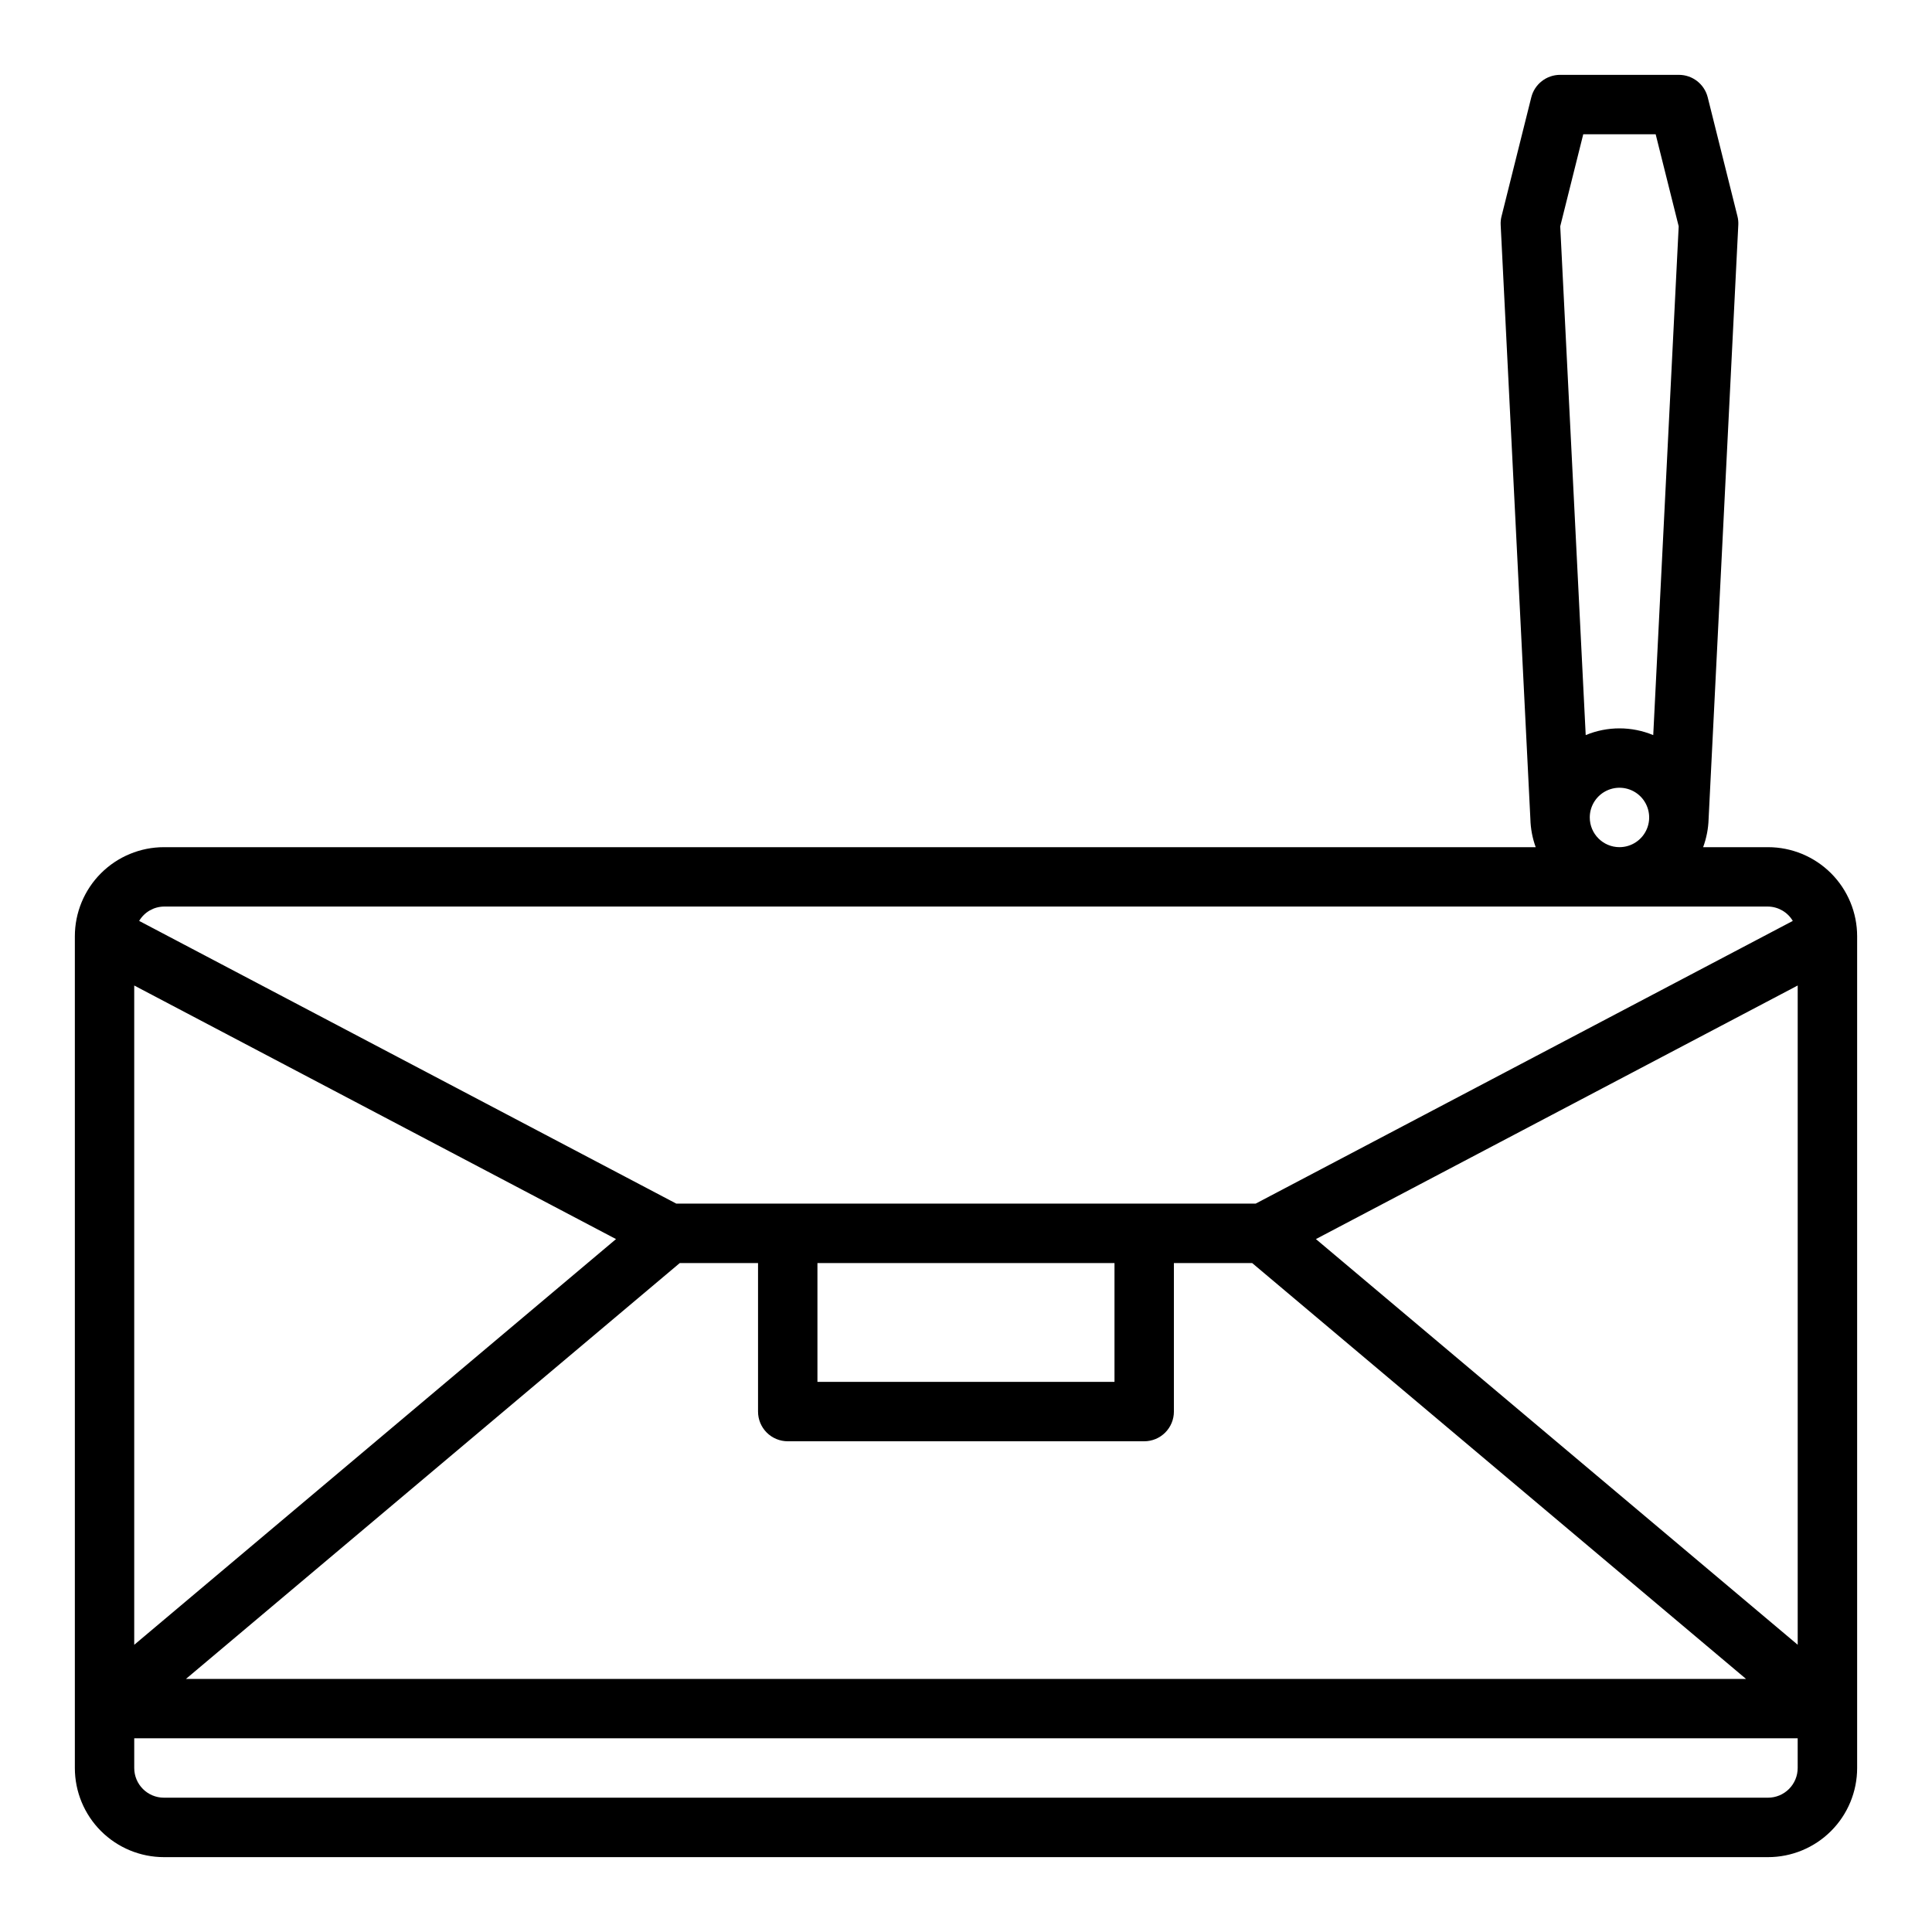
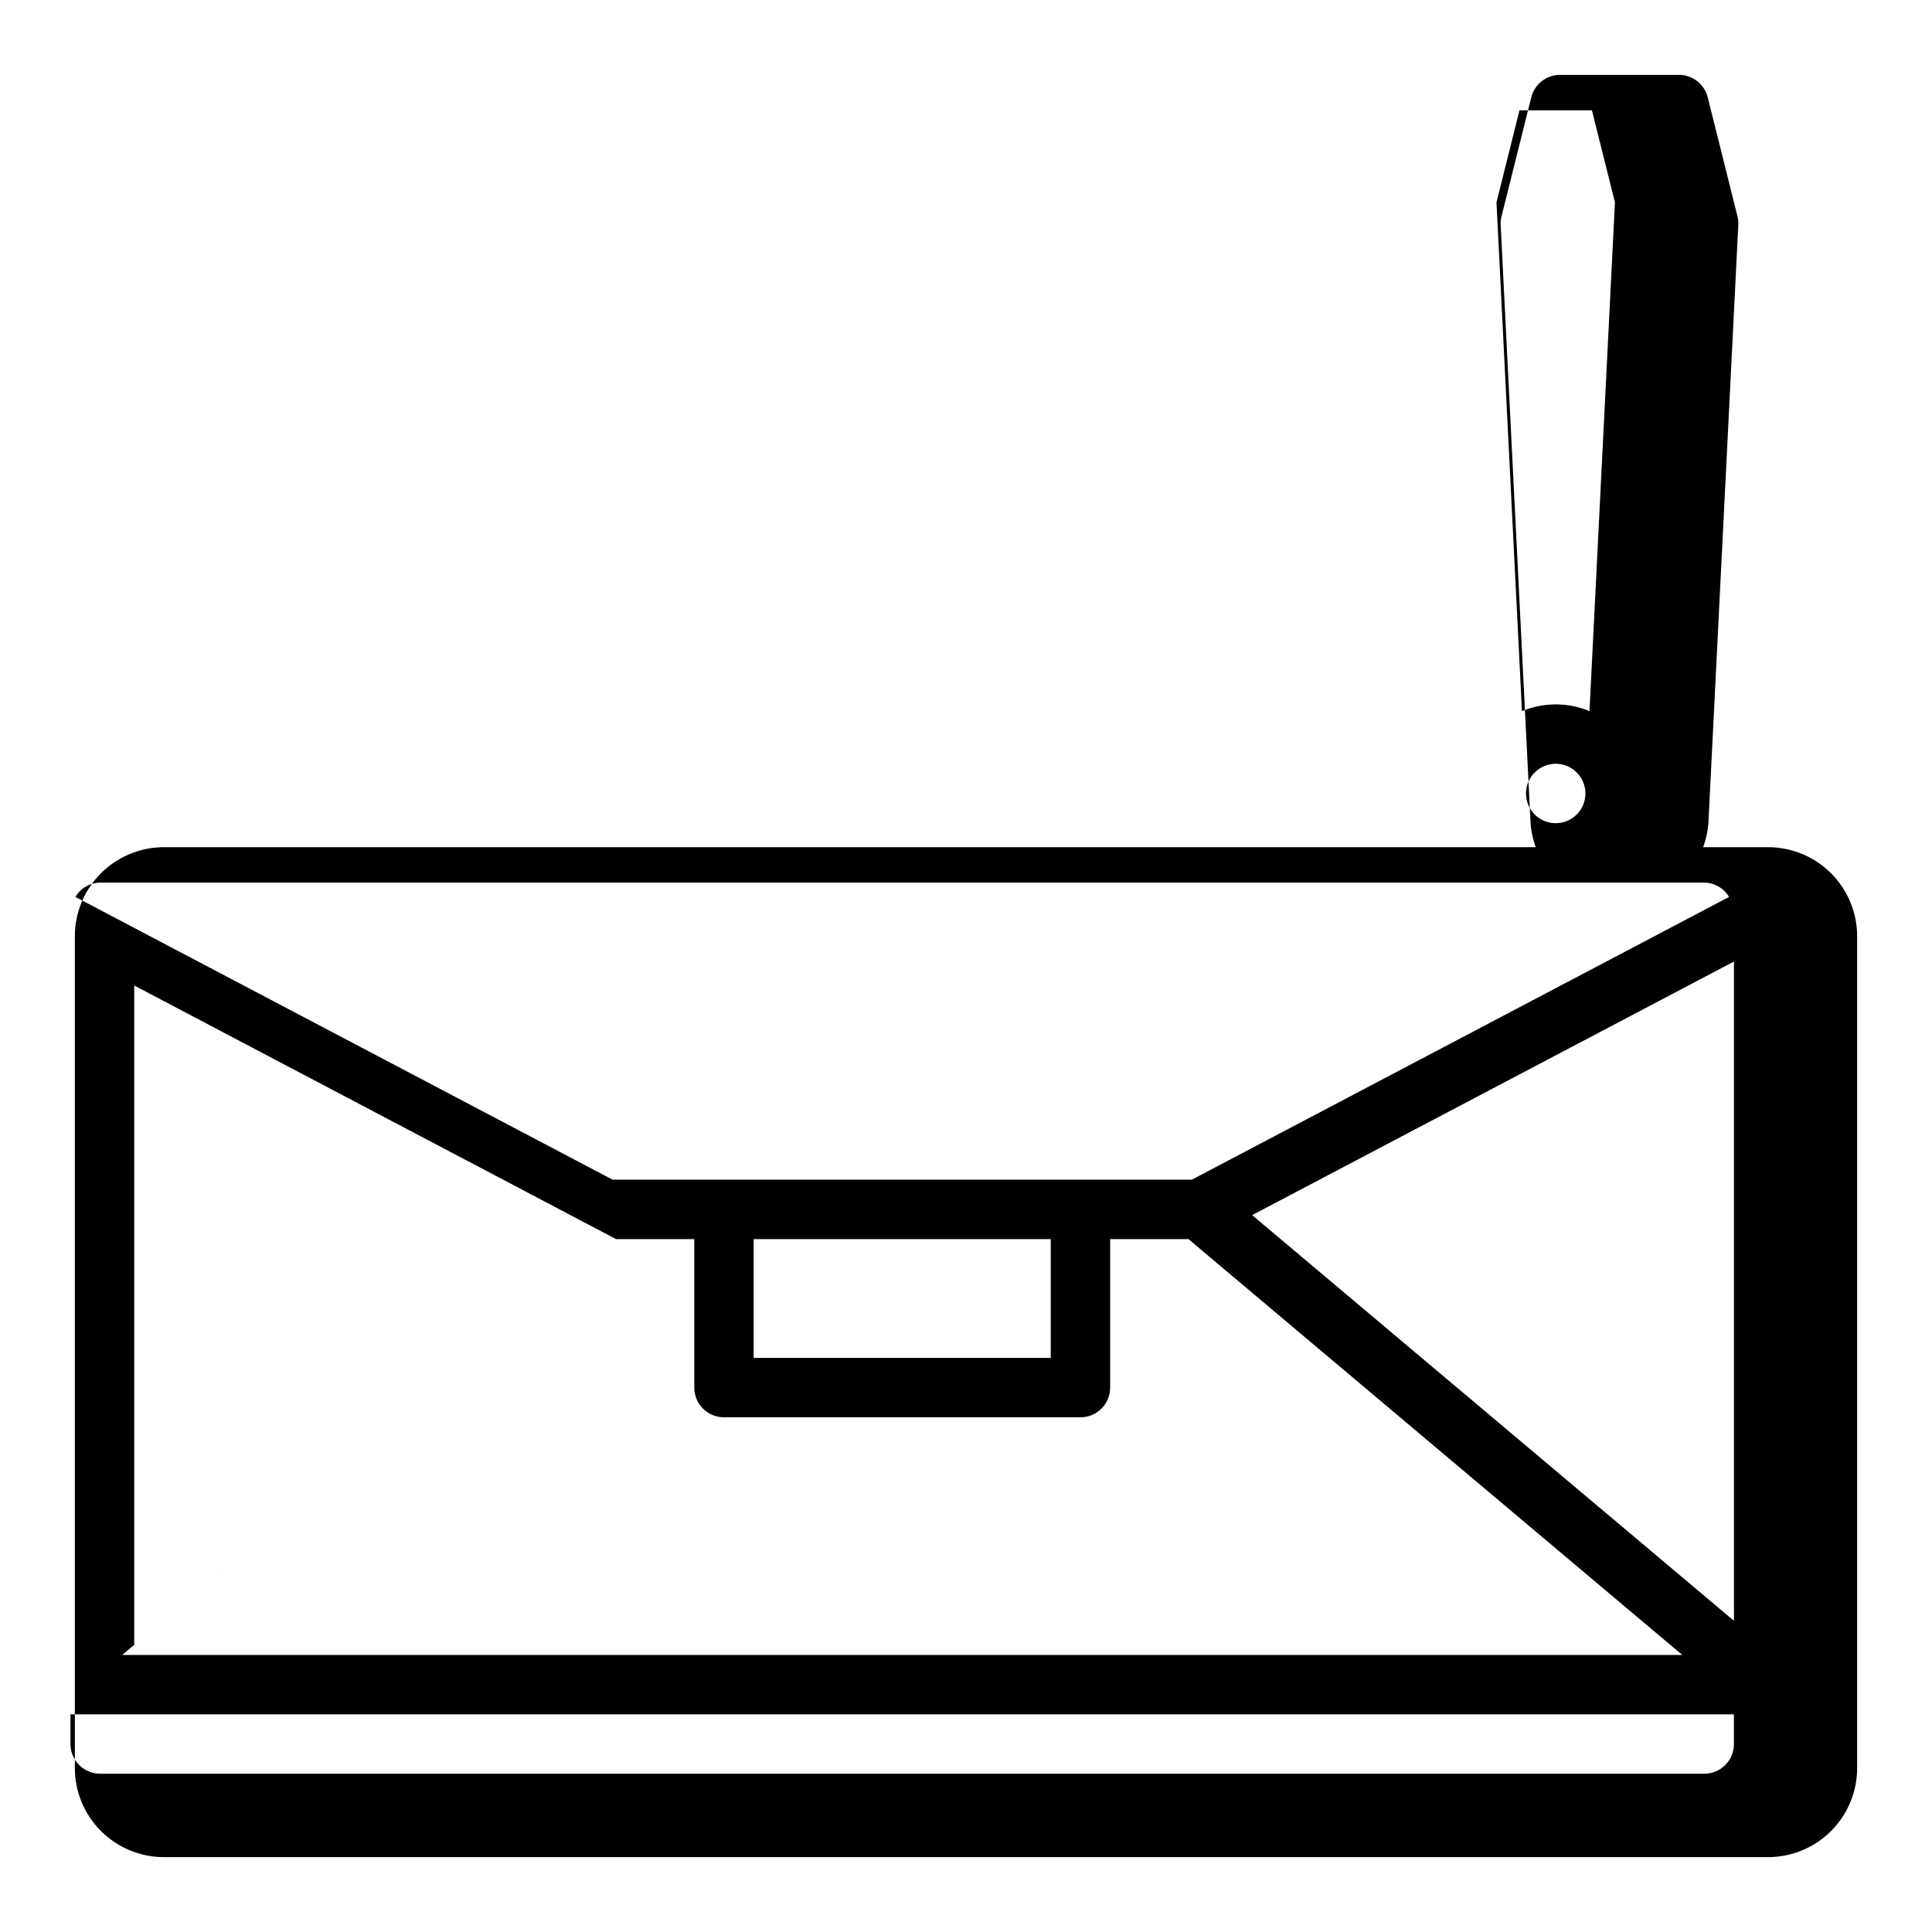
<svg xmlns="http://www.w3.org/2000/svg" fill="#000000" width="800px" height="800px" version="1.1" viewBox="144 144 512 512">
-   <path d="m612.54 368.51h-17.191c0.883-2.398 1.375-4.926 1.449-7.481l7.871-157.44c0.039-0.773-0.039-1.547-0.23-2.297l-7.871-31.488c-0.875-3.508-4.027-5.969-7.644-5.969h-31.488c-3.613 0.004-6.762 2.465-7.633 5.969l-7.871 31.488h-0.004c-0.191 0.75-0.27 1.523-0.234 2.297l7.871 157.44c0.062 2.555 0.539 5.078 1.41 7.481h-363.52c-6.262 0-12.27 2.488-16.699 6.914-4.43 4.43-6.918 10.438-6.918 16.699v220.42c0 6.262 2.488 12.27 6.918 16.699 4.43 4.43 10.438 6.918 16.699 6.918h425.09c6.262 0 12.27-2.488 16.699-6.918 4.43-4.43 6.918-10.438 6.918-16.699v-220.42c0-6.262-2.488-12.27-6.918-16.699-4.43-4.426-10.438-6.914-16.699-6.914zm-305.29 103.86-127.68 107.52v-174.72zm16.895 6.352h20.742v39.359c0 2.09 0.828 4.09 2.305 5.566 1.477 1.477 3.481 2.305 5.566 2.305h94.465c2.09 0 4.09-0.828 5.566-2.305 1.477-1.477 2.305-3.477 2.305-5.566v-39.359h20.742l130.88 110.21h-413.44zm36.484 0h78.723v31.488h-78.723zm132.1-6.352 127.68-67.203v174.71zm70.848-292.79h19.191l6.102 24.402-6.746 134.83c-5.727-2.383-12.172-2.383-17.898 0l-6.75-134.83zm1.727 181.05c0-3.184 1.918-6.051 4.859-7.269s6.324-0.547 8.578 1.703c2.25 2.254 2.926 5.641 1.707 8.582s-4.09 4.859-7.273 4.859c-4.348 0-7.871-3.527-7.871-7.875zm-377.86 23.617h425.09c2.703 0.035 5.195 1.477 6.574 3.805l-142.34 74.918h-153.55l-142.34-74.918c1.379-2.328 3.871-3.769 6.574-3.805zm425.09 236.16h-425.09c-4.348 0-7.871-3.523-7.871-7.871v-7.871h440.83v7.871c0 2.09-0.828 4.09-2.305 5.566s-3.477 2.305-5.566 2.305z" />
+   <path d="m612.54 368.51h-17.191c0.883-2.398 1.375-4.926 1.449-7.481l7.871-157.44c0.039-0.773-0.039-1.547-0.23-2.297l-7.871-31.488c-0.875-3.508-4.027-5.969-7.644-5.969h-31.488c-3.613 0.004-6.762 2.465-7.633 5.969l-7.871 31.488h-0.004c-0.191 0.75-0.27 1.523-0.234 2.297l7.871 157.44c0.062 2.555 0.539 5.078 1.41 7.481h-363.52c-6.262 0-12.27 2.488-16.699 6.914-4.43 4.43-6.918 10.438-6.918 16.699v220.42c0 6.262 2.488 12.27 6.918 16.699 4.43 4.43 10.438 6.918 16.699 6.918h425.09c6.262 0 12.27-2.488 16.699-6.918 4.43-4.43 6.918-10.438 6.918-16.699v-220.42c0-6.262-2.488-12.27-6.918-16.699-4.43-4.426-10.438-6.914-16.699-6.914zm-305.29 103.86-127.68 107.52v-174.72zh20.742v39.359c0 2.09 0.828 4.09 2.305 5.566 1.477 1.477 3.481 2.305 5.566 2.305h94.465c2.09 0 4.09-0.828 5.566-2.305 1.477-1.477 2.305-3.477 2.305-5.566v-39.359h20.742l130.88 110.21h-413.44zm36.484 0h78.723v31.488h-78.723zm132.1-6.352 127.68-67.203v174.71zm70.848-292.79h19.191l6.102 24.402-6.746 134.83c-5.727-2.383-12.172-2.383-17.898 0l-6.75-134.83zm1.727 181.05c0-3.184 1.918-6.051 4.859-7.269s6.324-0.547 8.578 1.703c2.25 2.254 2.926 5.641 1.707 8.582s-4.09 4.859-7.273 4.859c-4.348 0-7.871-3.527-7.871-7.875zm-377.86 23.617h425.09c2.703 0.035 5.195 1.477 6.574 3.805l-142.34 74.918h-153.55l-142.34-74.918c1.379-2.328 3.871-3.769 6.574-3.805zm425.09 236.16h-425.09c-4.348 0-7.871-3.523-7.871-7.871v-7.871h440.83v7.871c0 2.09-0.828 4.09-2.305 5.566s-3.477 2.305-5.566 2.305z" />
</svg>